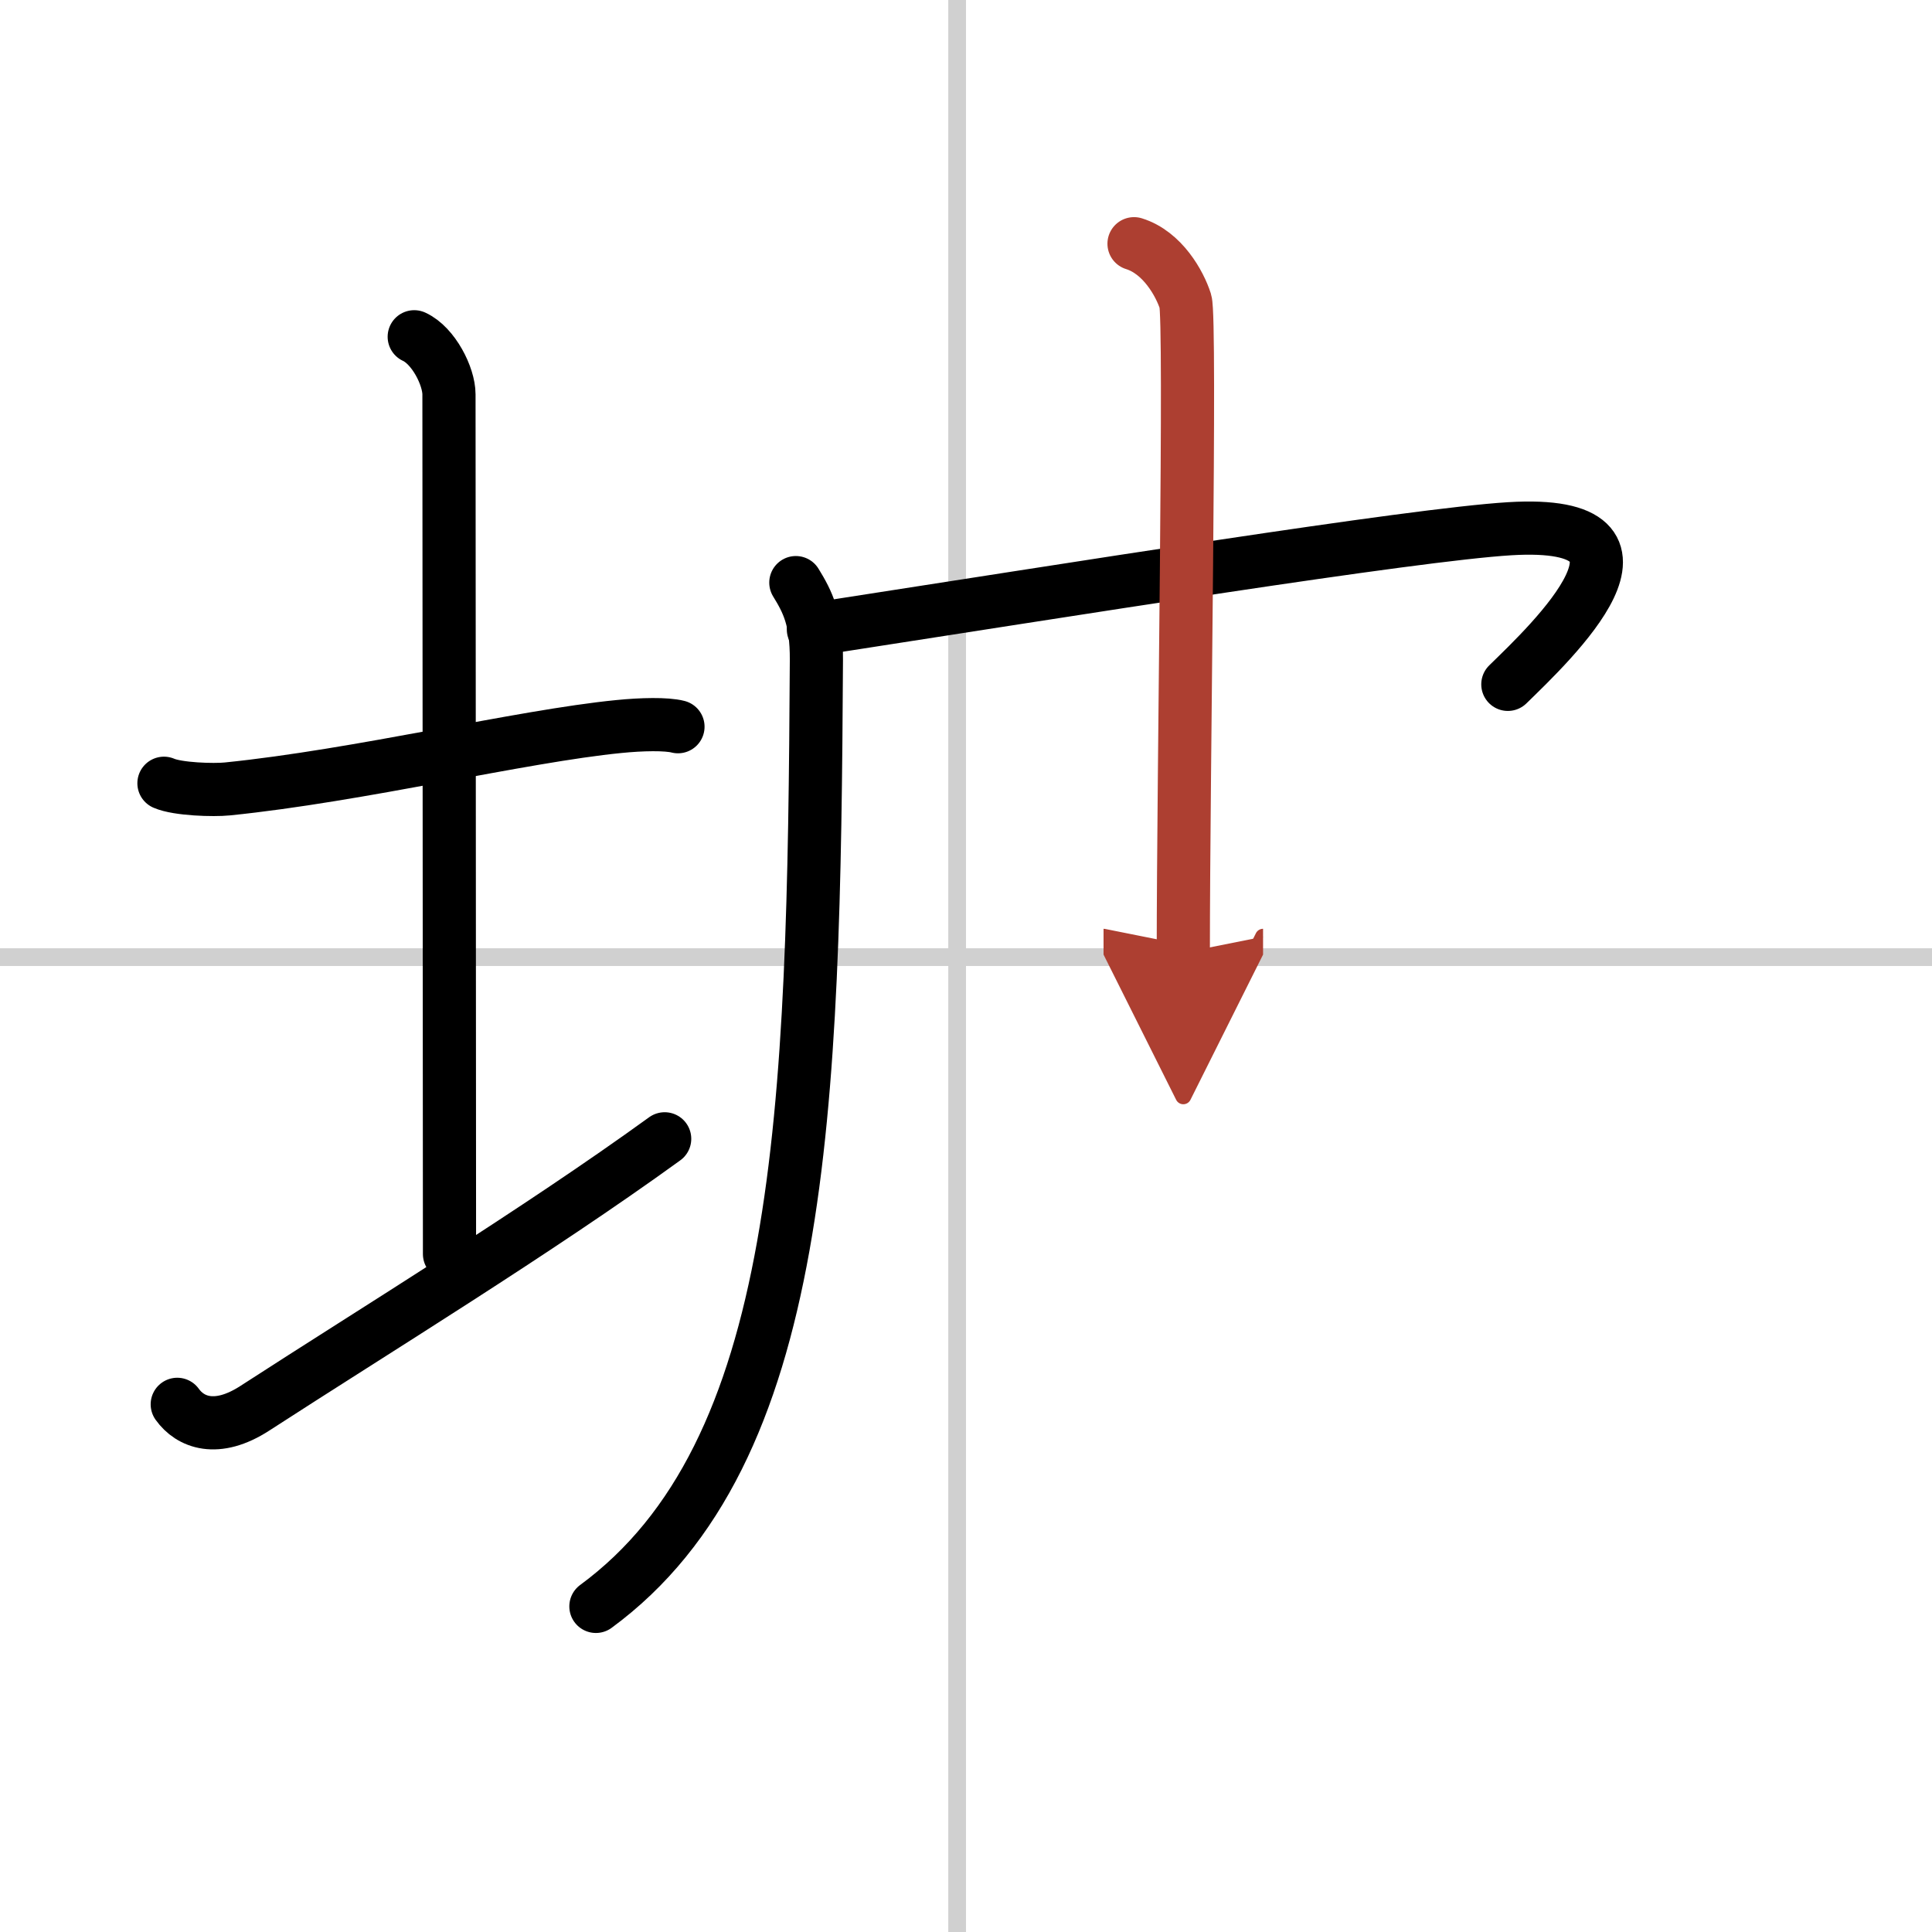
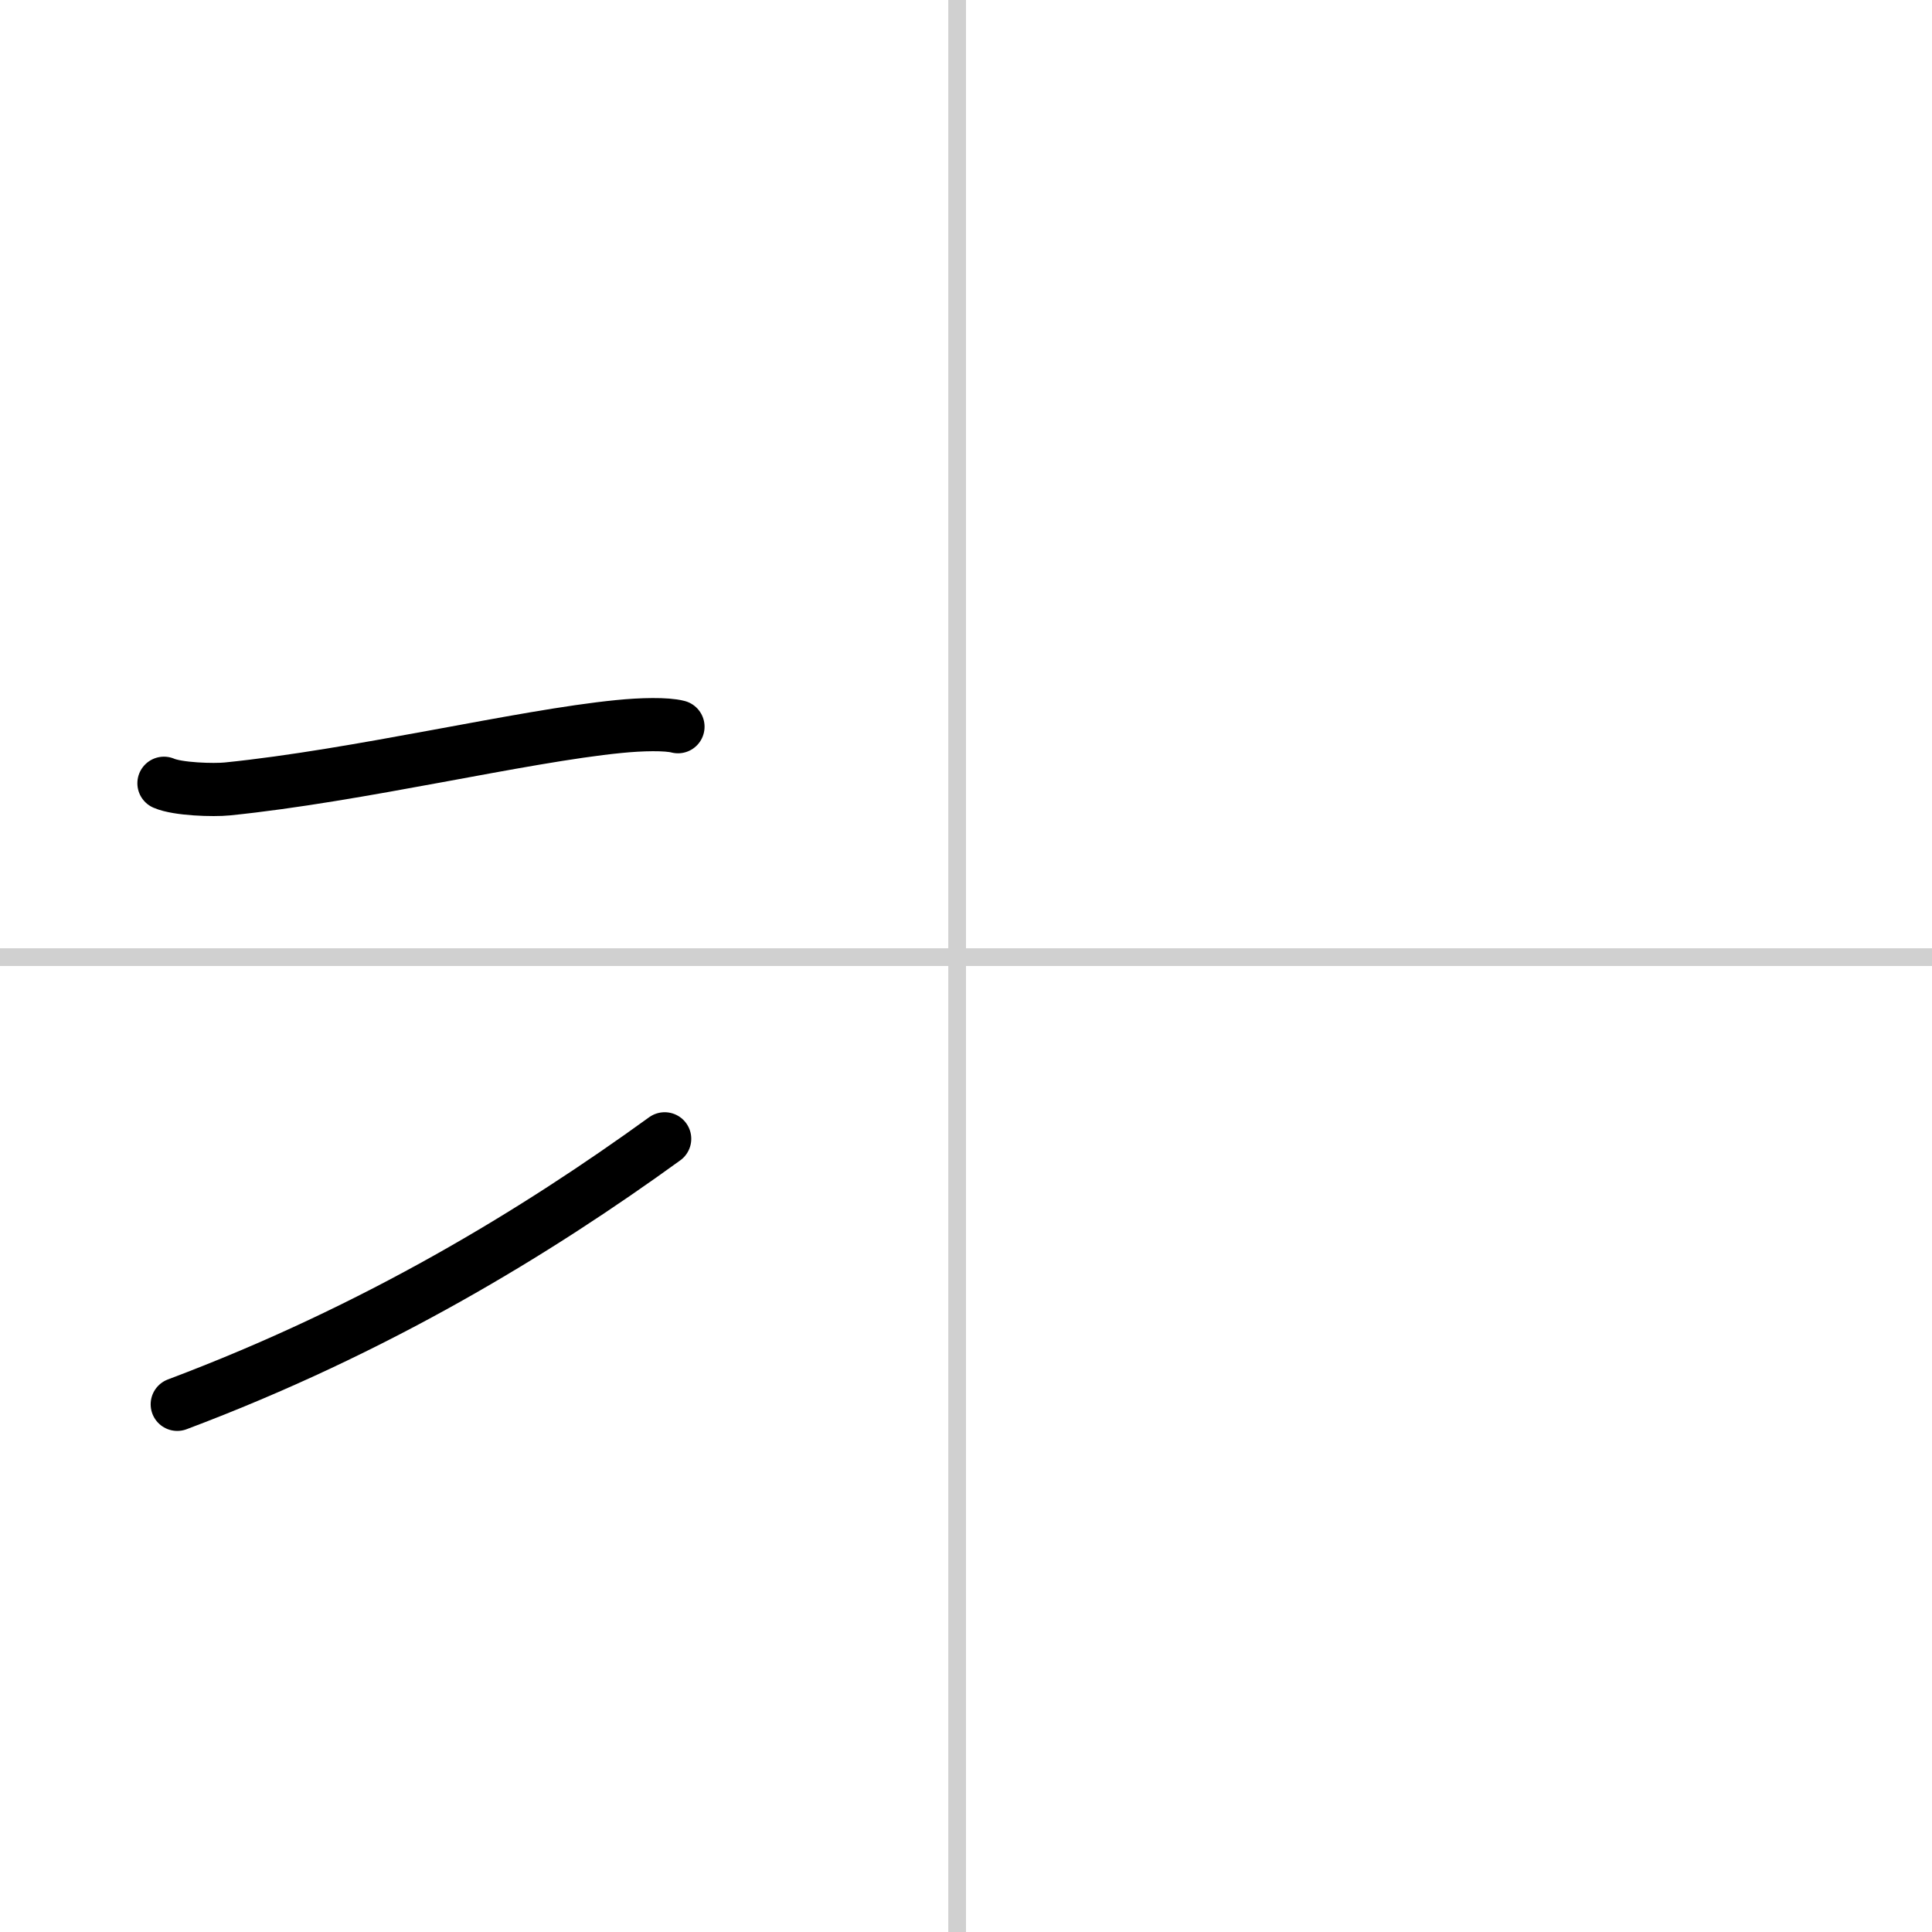
<svg xmlns="http://www.w3.org/2000/svg" width="400" height="400" viewBox="0 0 109 109">
  <defs>
    <marker id="a" markerWidth="4" orient="auto" refX="1" refY="5" viewBox="0 0 10 10">
-       <polyline points="0 0 10 5 0 10 1 5" fill="#ad3f31" stroke="#ad3f31" />
-     </marker>
+       </marker>
  </defs>
  <g fill="none" stroke="#000" stroke-linecap="round" stroke-linejoin="round" stroke-width="3">
    <rect width="100%" height="100%" fill="#fff" stroke="#fff" />
    <line x1="54" x2="54" y2="109" stroke="#d0d0d0" stroke-width="1" />
    <line x2="109" y1="54" y2="54" stroke="#d0d0d0" stroke-width="1" />
    <path d="m9.25 44.19c0.78 0.34 2.8 0.4 3.58 0.32 7.42-0.75 16.59-2.98 22.08-3.52 1.29-0.13 2.69-0.16 3.34 0.01" />
-     <path d="m23.37 19c1.09 0.5 1.96 2.23 1.96 3.25 0 7.25 0.03 37.75 0.03 48.5" />
-     <path d="M10,79.23c0.73,1.02,2.22,1.62,4.38,0.22C21.25,75,30.25,69.5,37.5,64.25" />
-     <path d="m44.9 32.87c0.67 1.09 1.17 2.07 1.16 4.35-0.14 25.66-0.7 44.78-12.44 53.41" />
-     <path d="m45.89 35.51c14.61-2.26 33.75-5.34 39.28-5.68 9.75-0.59 2.33 6.41-0.1 8.78" />
-     <path d="m63.98 13.75c1.61 0.5 2.58 2.25 2.9 3.25s-0.12 26.5-0.12 36.75" marker-end="url(#a)" stroke="#ad3f31" />
+     <path d="M10,79.23C21.25,75,30.25,69.5,37.5,64.25" />
  </g>
</svg>